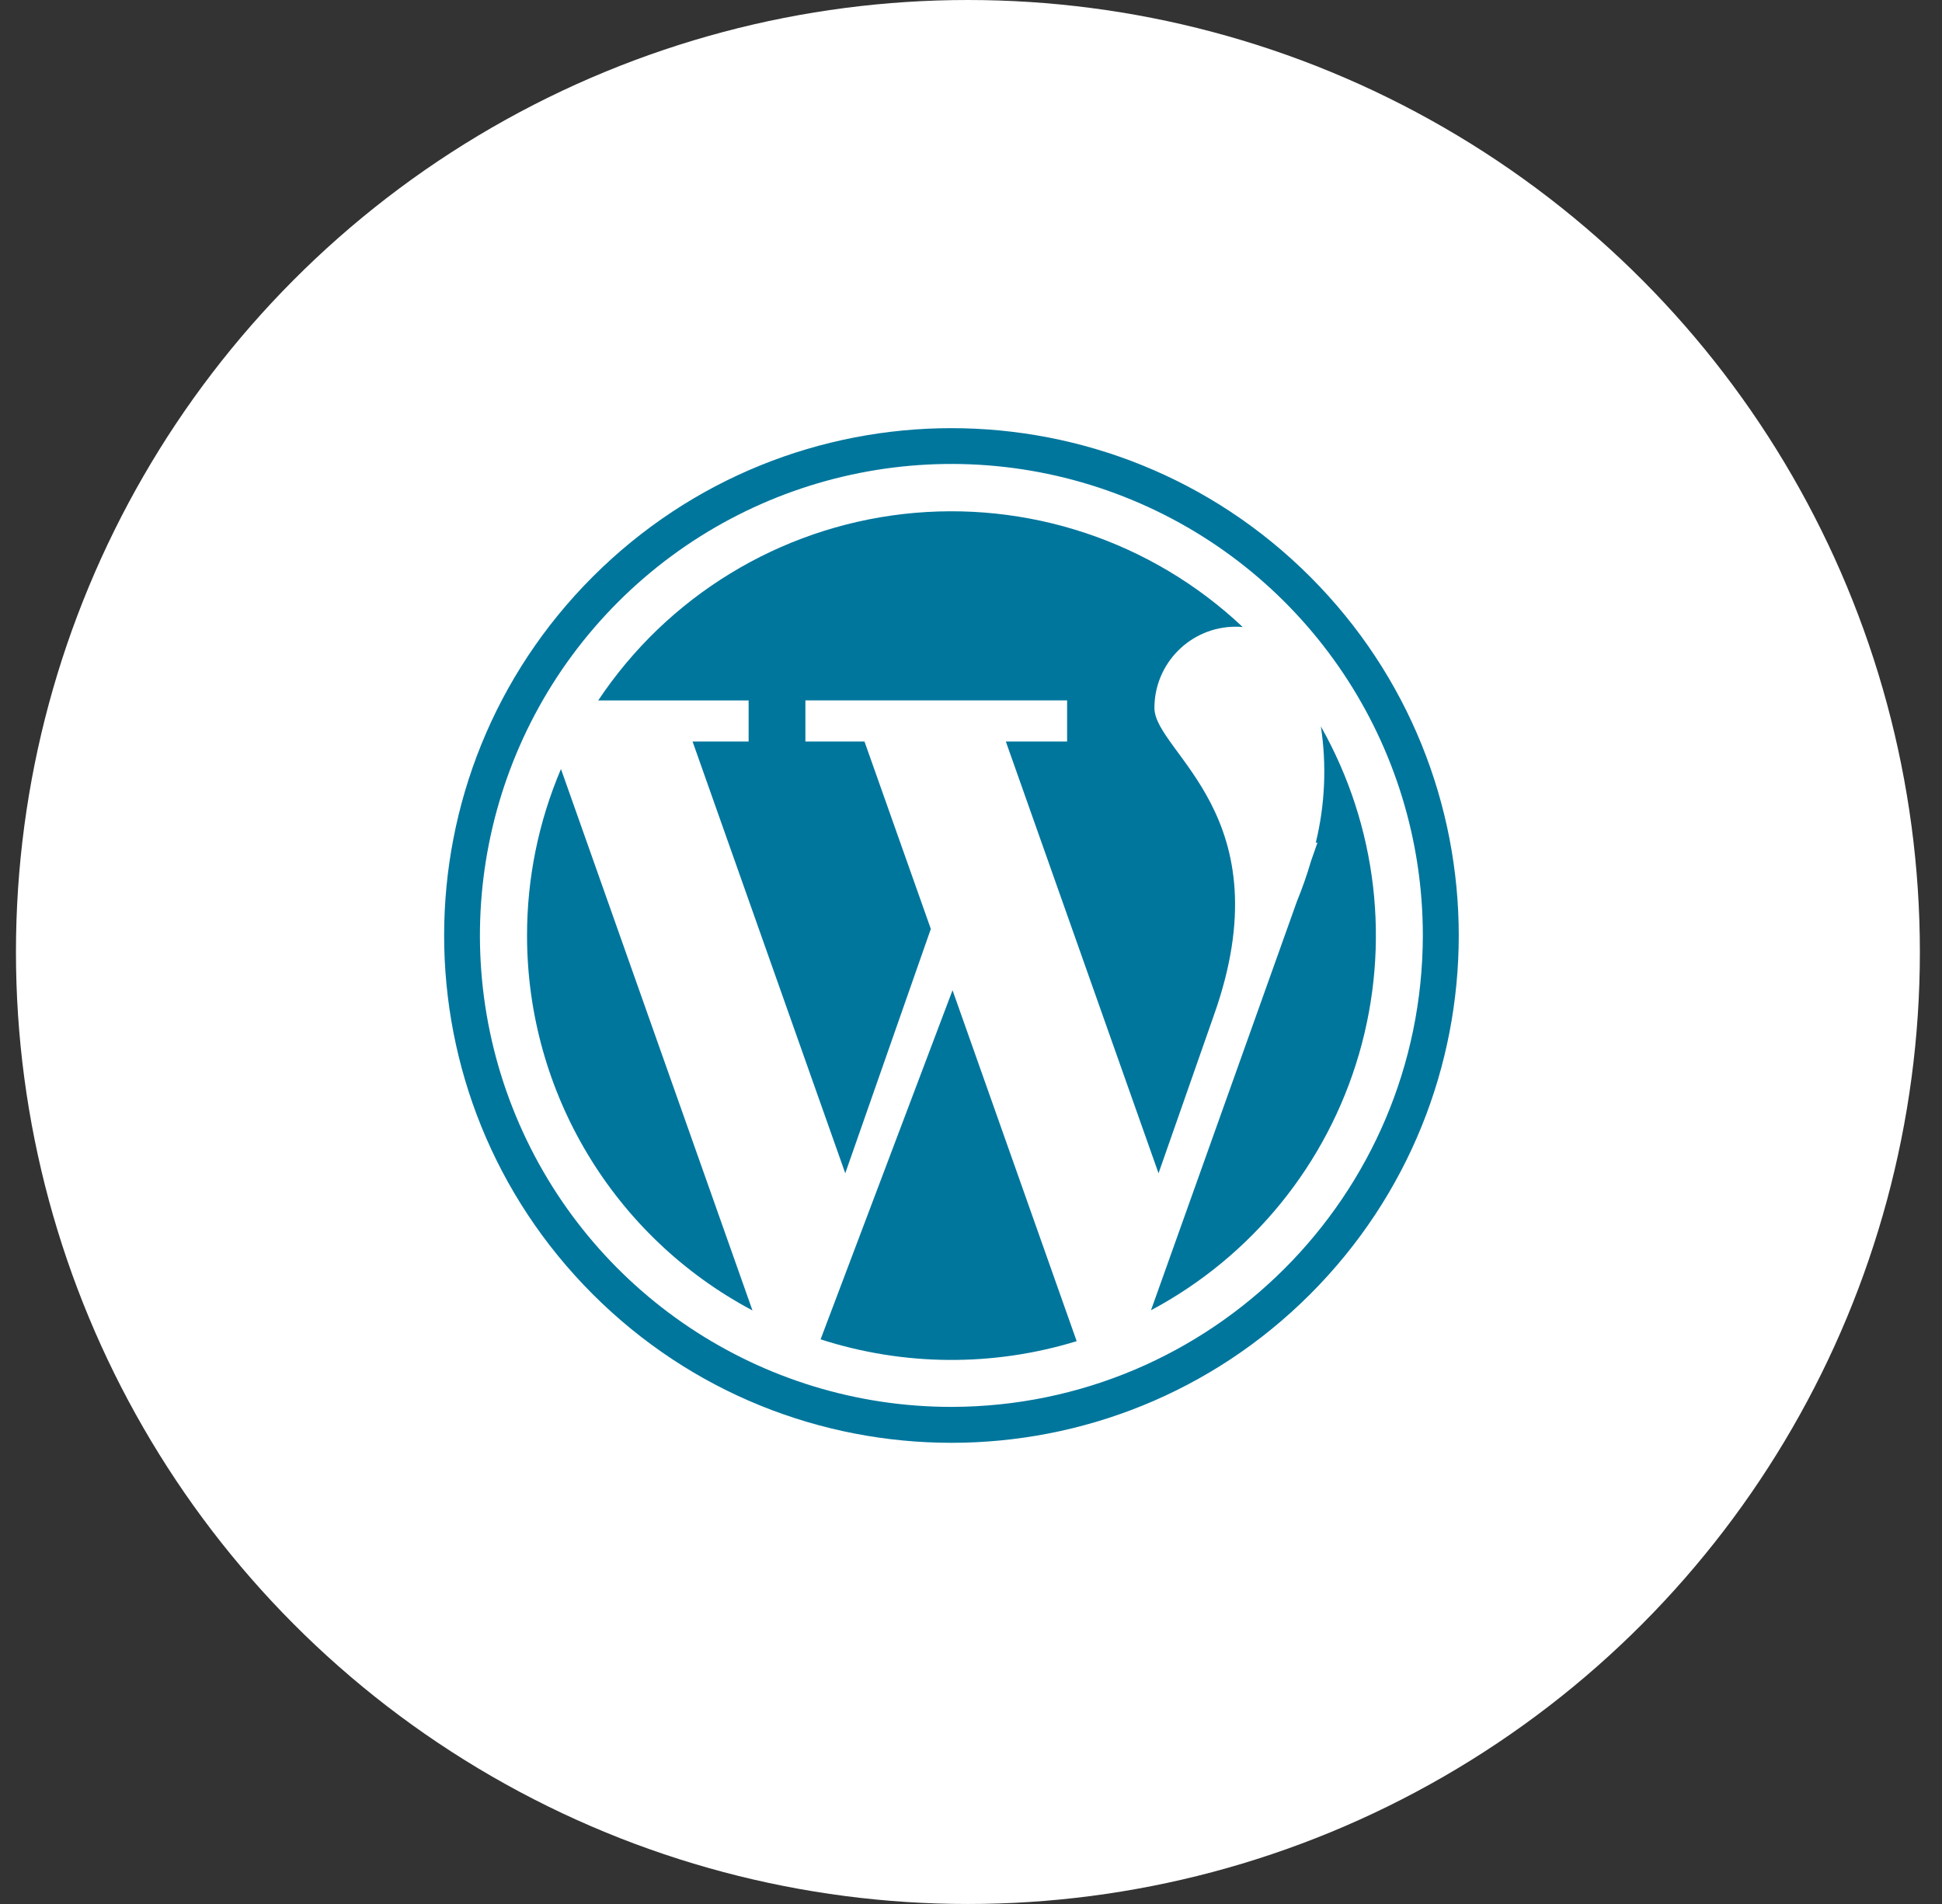
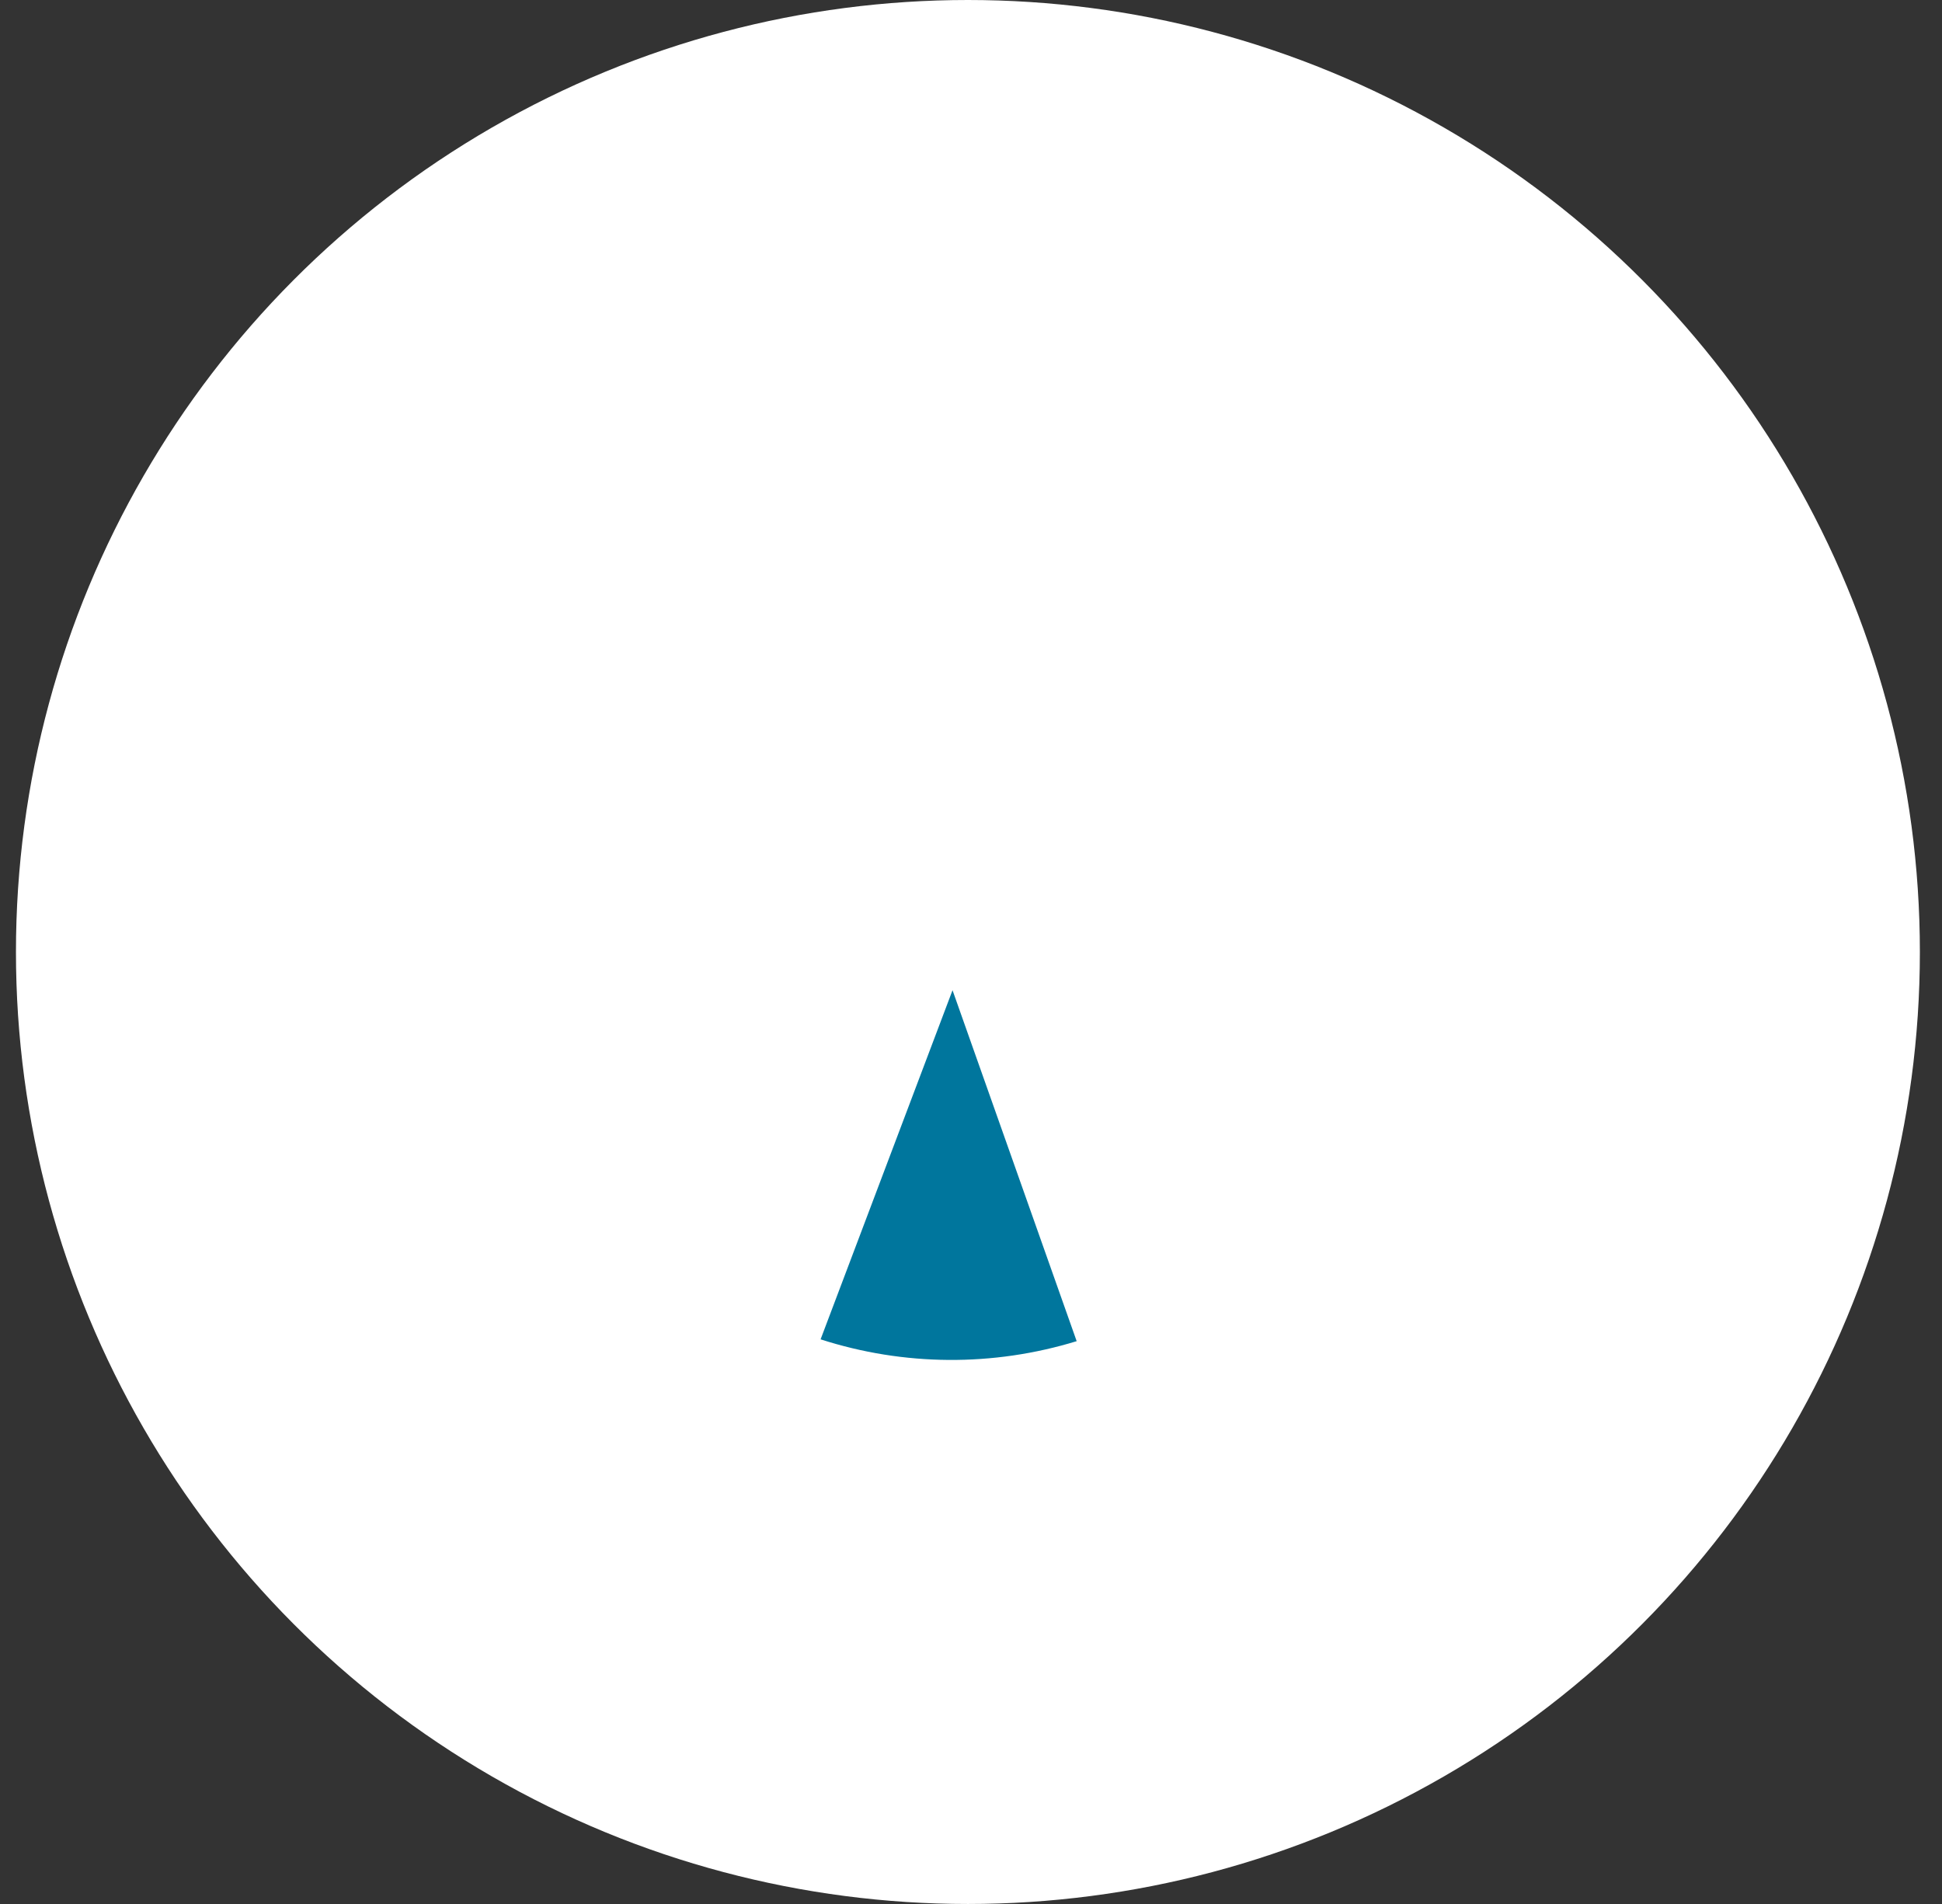
<svg xmlns="http://www.w3.org/2000/svg" width="51" height="50" viewBox="0 0 51 50" fill="none">
  <rect x="0" y="0" width="51" height="50" fill="#333333" stroke="none" />
  <circle cx="25.419" cy="25" r="25" fill="white" />
-   <path fill-rule="evenodd" clip-rule="evenodd" d="M19.66 19.473H18.188L22.198 30.811L24.445 24.394L22.703 19.473H21.151V18.393H28.024V19.473H26.415L30.425 30.811L31.868 26.691C33.758 21.412 30.317 19.768 30.317 18.591C30.317 17.413 31.273 16.458 32.451 16.458C32.514 16.458 32.577 16.458 32.636 16.467C30.248 14.213 26.988 13.127 23.725 13.498C20.463 13.87 17.53 15.661 15.71 18.394H19.66V19.473Z" fill="#00769D" />
-   <path fill-rule="evenodd" clip-rule="evenodd" d="M13.841 24.567C13.84 28.691 16.117 32.48 19.761 34.413L14.732 20.195C14.143 21.577 13.84 23.064 13.841 24.567V24.567Z" fill="#00769D" />
-   <path fill-rule="evenodd" clip-rule="evenodd" d="M34.688 19.075C34.843 20.092 34.798 21.129 34.555 22.128H34.599L34.43 22.61C34.326 22.967 34.203 23.319 34.062 23.663L30.227 34.408C32.88 32.994 34.849 30.569 35.689 27.682C36.529 24.796 36.168 21.692 34.688 19.076V19.075Z" fill="#00769D" />
  <path fill-rule="evenodd" clip-rule="evenodd" d="M21.55 35.172C23.734 35.877 26.082 35.893 28.275 35.22L25.015 26.004L21.55 35.172Z" fill="#00769D" />
-   <path fill-rule="evenodd" clip-rule="evenodd" d="M34.407 15.146C29.204 9.943 20.769 9.943 15.566 15.146C10.363 20.349 10.363 28.784 15.566 33.987C20.769 39.19 29.204 39.19 34.407 33.987C39.61 28.784 39.61 20.349 34.407 15.146ZM24.987 36.946C19.979 36.947 15.464 33.931 13.547 29.304C11.63 24.677 12.689 19.352 16.23 15.81C19.772 12.269 25.097 11.21 29.724 13.127C34.351 15.044 37.367 19.559 37.366 24.567C37.355 31.398 31.82 36.934 24.988 36.946H24.987Z" fill="#00769D" />
</svg>